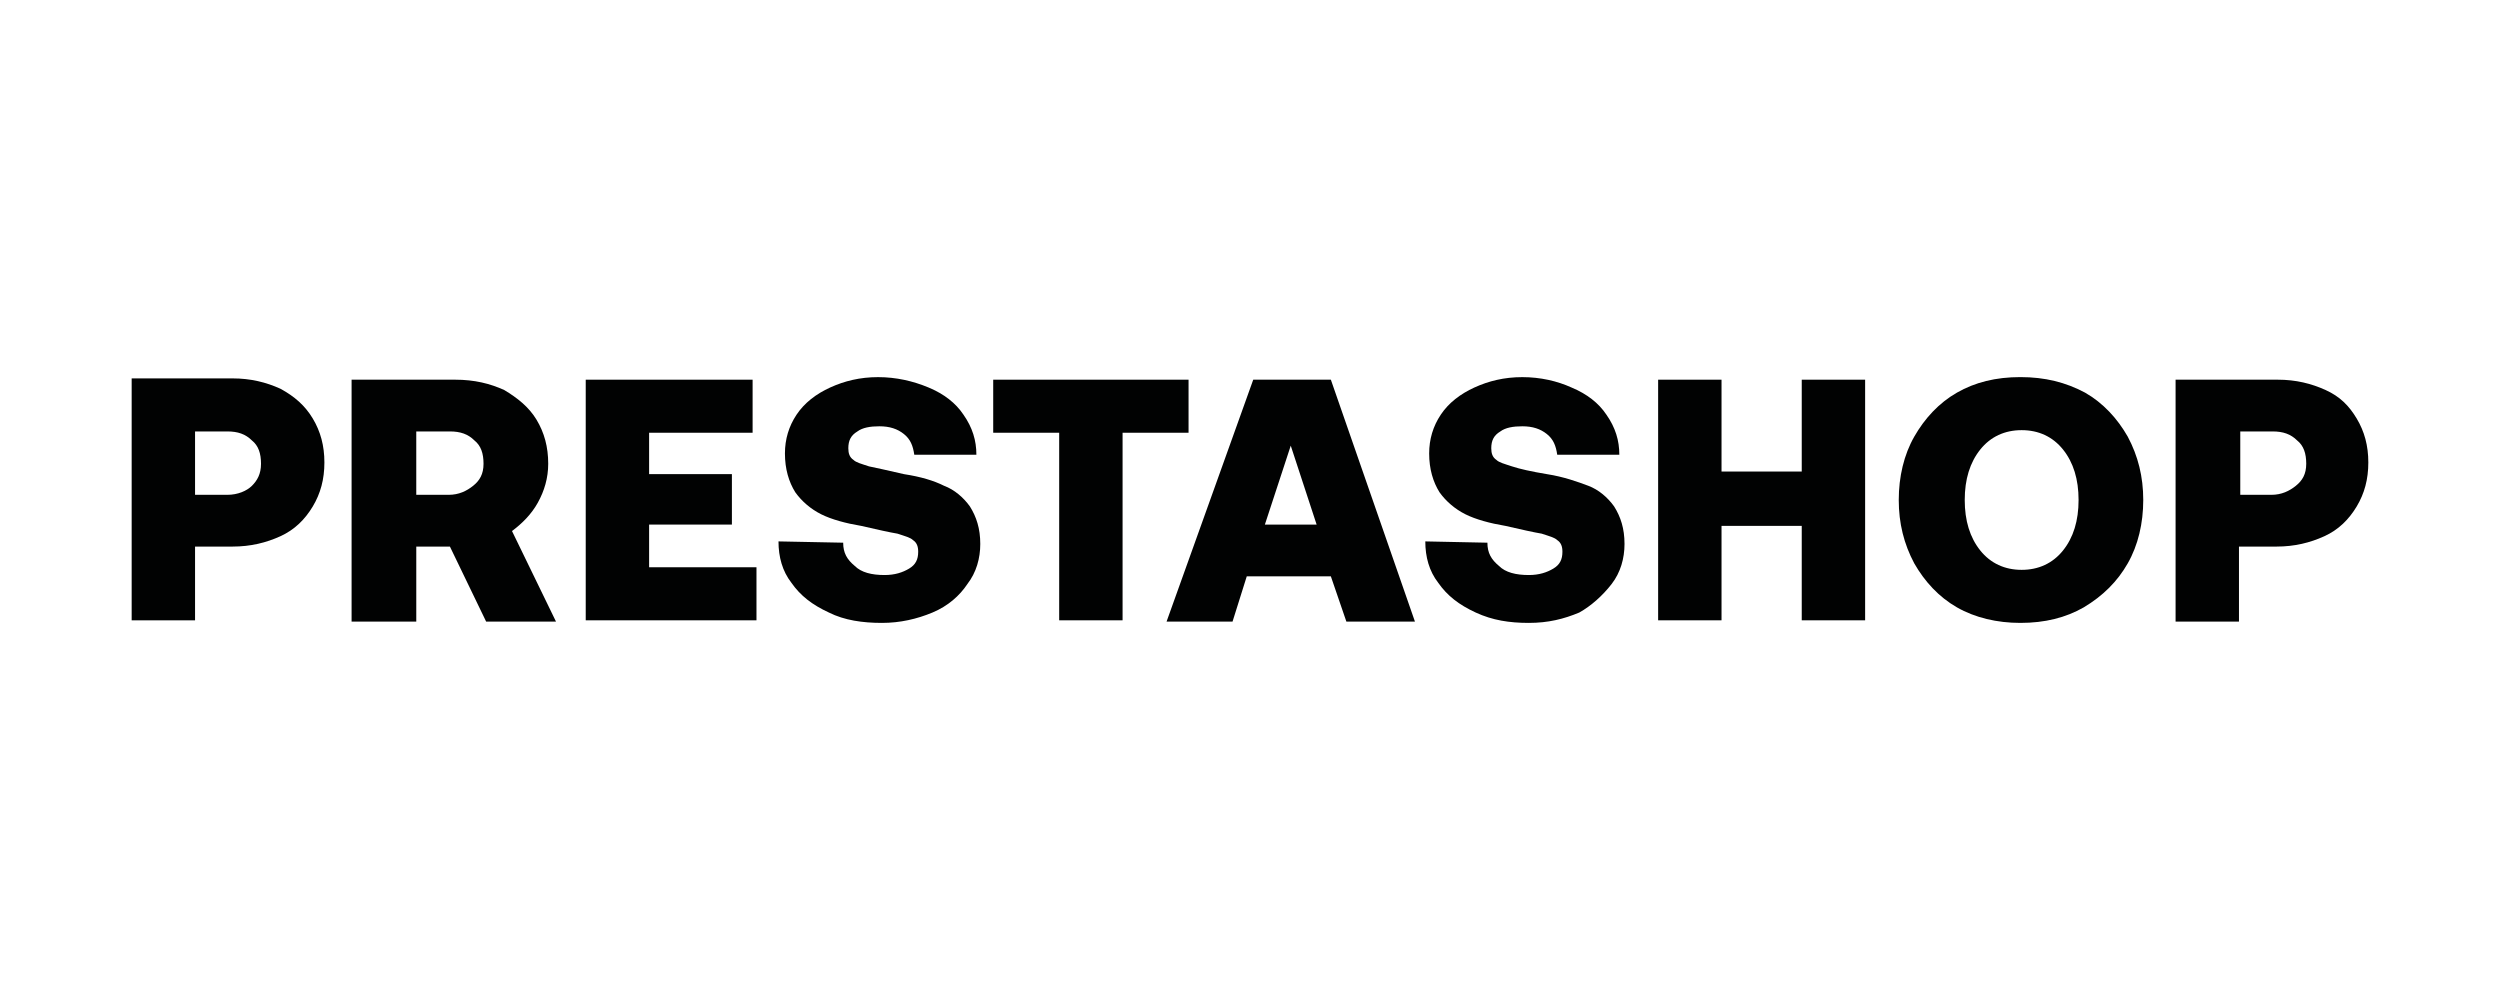
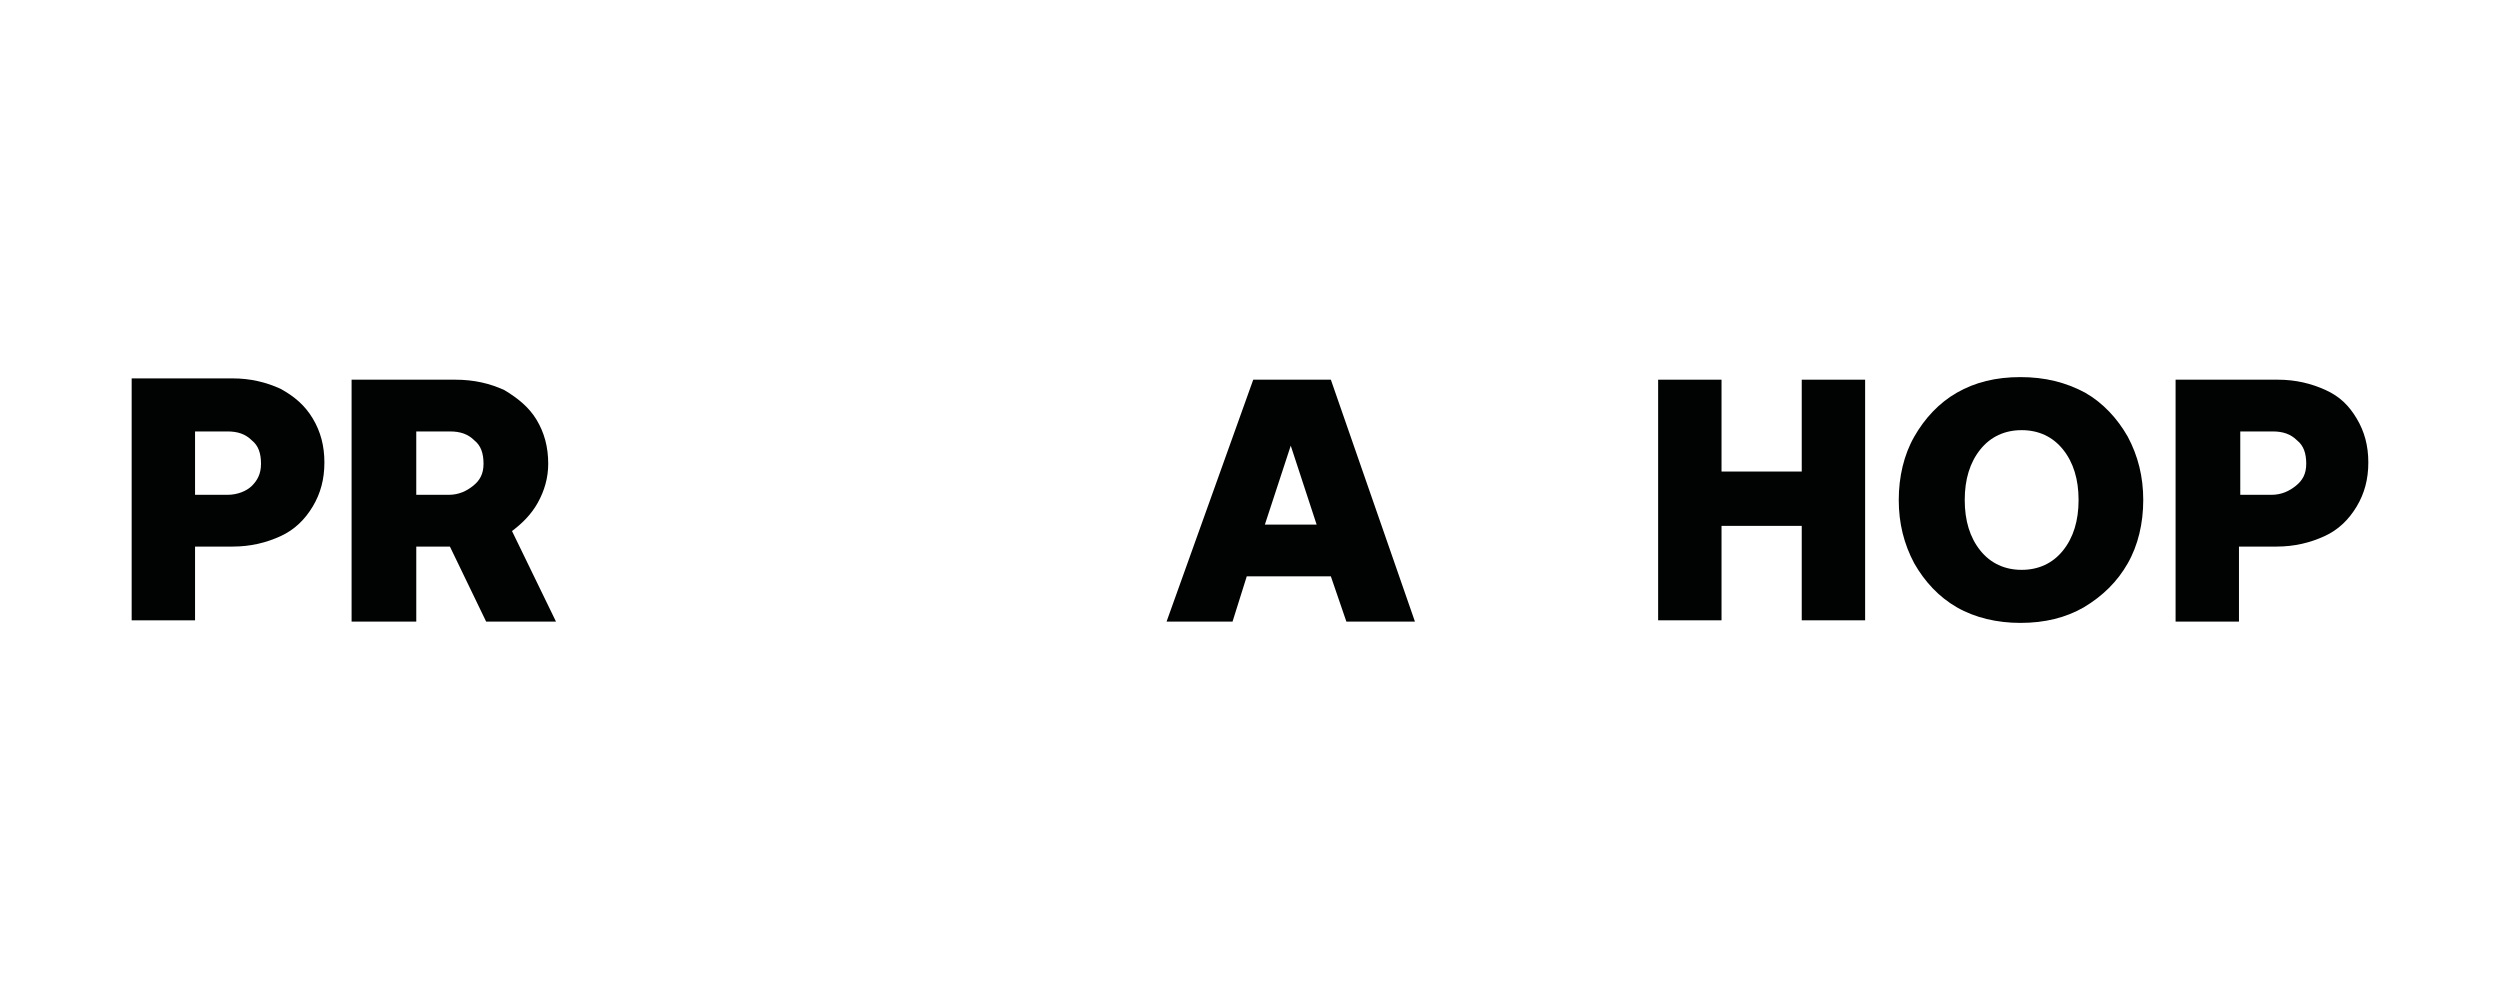
<svg xmlns="http://www.w3.org/2000/svg" id="Layer_1" viewBox="0 0 200 80">
  <defs>
    <style>.cls-1{fill:#010202;}</style>
  </defs>
  <g id="Calque_2">
    <path class="cls-1" d="M15.604,43.726h3.001c1.449,0,2.691-.31,3.829-.828s1.966-1.345,2.587-2.38.931-2.173.931-3.519-.31-2.484-.931-3.519c-.621-1.035-1.449-1.759-2.587-2.38-1.138-.517-2.38-.828-3.829-.828h-8.072v19.353h5.071v-5.899ZM15.604,34.515h2.587c.828,0,1.449.207,1.966.724.517.414.724,1.035.724,1.863s-.31,1.345-.724,1.759-1.138.724-1.966.724h-2.587v-5.071Z" />
    <path class="cls-1" d="M43.029,40.207c.517-.931.828-1.966.828-3.105,0-1.345-.31-2.484-.931-3.519-.621-1.035-1.552-1.759-2.587-2.38h0c-1.138-.517-2.38-.828-3.933-.828h-8.279v19.353h5.175v-6.002h2.691l2.898,6.002h5.588l-3.519-7.244c.828-.621,1.552-1.345,2.07-2.277ZM37.854,38.862c-.517.414-1.138.724-1.966.724h-2.587v-5.071h2.691c.828,0,1.449.207,1.966.724.517.414.724,1.035.724,1.863s-.31,1.345-.828,1.759Z" />
-     <polygon class="cls-1" points="51.929 41.966 58.552 41.966 58.552 37.93 51.929 37.93 51.929 34.619 60.208 34.619 60.208 30.375 46.858 30.375 46.858 49.625 60.518 49.625 60.518 45.381 51.929 45.381 51.929 41.966" />
-     <path class="cls-1" d="M77.387,46.727c.724-.931,1.035-2.07,1.035-3.208,0-1.242-.31-2.173-.828-3.001-.517-.724-1.242-1.345-2.07-1.656-.828-.414-1.863-.724-3.208-.931-1.345-.31-2.277-.517-2.794-.621-.621-.207-1.035-.31-1.242-.517-.31-.207-.414-.517-.414-.931,0-.621.207-1.035.724-1.345.414-.31,1.035-.414,1.759-.414.828,0,1.449.207,1.966.621.517.414.724.931.828,1.656h4.968c0-1.138-.31-2.173-1.035-3.208-.621-.931-1.552-1.656-2.794-2.173-1.242-.517-2.587-.828-4.036-.828s-2.691.31-3.829.828c-1.138.517-2.07,1.242-2.691,2.173-.621.931-.931,1.966-.931,3.105,0,1.242.31,2.277.828,3.105.517.724,1.242,1.345,2.07,1.759s1.966.724,3.208.931c1.345.31,2.277.517,2.898.621.621.207,1.035.31,1.242.517.31.207.414.517.414.931,0,.621-.207,1.035-.724,1.345s-1.138.517-1.966.517c-1.035,0-1.863-.207-2.38-.724h0c-.621-.517-.931-1.035-.931-1.863l-5.175-.103c0,1.242.31,2.38,1.035,3.312.724,1.035,1.656,1.759,3.001,2.38,1.242.621,2.691.828,4.243.828,1.449,0,2.794-.31,4.036-.828,1.242-.517,2.173-1.345,2.794-2.277Z" />
-     <polygon class="cls-1" points="95.084 30.375 79.457 30.375 79.457 34.619 84.735 34.619 84.735 49.625 89.806 49.625 89.806 34.619 95.084 34.619 95.084 30.375" />
    <path class="cls-1" d="M100.259,30.375l-6.934,19.353h5.278l1.138-3.622h6.727l1.242,3.622h5.485l-6.727-19.353h-6.209ZM101.19,41.966l2.07-6.313,2.07,6.313h-4.14Z" />
-     <path class="cls-1" d="M128.926,46.727c.724-.931,1.035-2.07,1.035-3.208,0-1.242-.31-2.173-.828-3.001-.517-.724-1.242-1.345-2.07-1.656-.828-.31-1.966-.724-3.312-.931-1.242-.207-2.173-.414-2.794-.621s-1.035-.31-1.242-.517c-.31-.207-.414-.517-.414-.931,0-.621.207-1.035.724-1.345.414-.31,1.035-.414,1.759-.414.828,0,1.449.207,1.966.621.517.414.724.931.828,1.656h4.968c0-1.138-.31-2.173-1.035-3.208-.621-.931-1.552-1.656-2.794-2.173-1.138-.517-2.484-.828-3.933-.828s-2.691.31-3.829.828-2.07,1.242-2.691,2.173-.931,1.966-.931,3.105c0,1.242.31,2.277.828,3.105.517.724,1.242,1.345,2.07,1.759s1.966.724,3.208.931c1.345.31,2.277.517,2.898.621.621.207,1.035.31,1.242.517.31.207.414.517.414.931,0,.621-.207,1.035-.724,1.345s-1.138.517-1.966.517c-1.035,0-1.863-.207-2.38-.724h0c-.621-.517-.931-1.035-.931-1.863l-4.968-.103c0,1.242.31,2.38,1.035,3.312.724,1.035,1.656,1.759,3.001,2.38s2.691.828,4.243.828,2.794-.31,4.036-.828c.931-.517,1.863-1.345,2.587-2.277Z" />
    <polygon class="cls-1" points="144.139 37.723 137.722 37.723 137.722 30.375 132.651 30.375 132.651 49.625 137.722 49.625 137.722 42.07 144.139 42.07 144.139 49.625 149.21 49.625 149.21 30.375 144.139 30.375 144.139 37.723" />
    <path class="cls-1" d="M170.218,45.071c.828-1.449,1.242-3.208,1.242-5.071s-.414-3.519-1.242-5.071c-.828-1.449-1.966-2.691-3.415-3.519-1.552-.828-3.208-1.242-5.175-1.242s-3.622.414-5.071,1.242c-1.449.828-2.587,2.07-3.415,3.519s-1.242,3.208-1.242,5.071.414,3.519,1.242,5.071c.828,1.449,1.966,2.691,3.415,3.519,1.449.828,3.208,1.242,5.071,1.242,1.966,0,3.622-.414,5.071-1.242,1.552-.931,2.691-2.07,3.519-3.519ZM165.044,44.036c-.828,1.035-1.966,1.552-3.312,1.552s-2.484-.517-3.312-1.552c-.828-1.035-1.242-2.38-1.242-4.036s.414-3.001,1.242-4.036,1.966-1.552,3.312-1.552,2.484.517,3.312,1.552,1.242,2.38,1.242,4.036-.414,3.001-1.242,4.036Z" />
    <path class="cls-1" d="M186.052,31.203c-1.138-.517-2.38-.828-3.829-.828h-8.176v19.353h5.071v-6.002h3.001c1.449,0,2.691-.31,3.829-.828,1.138-.517,1.966-1.345,2.587-2.38s.931-2.173.931-3.519-.31-2.484-.931-3.519-1.345-1.759-2.484-2.277ZM183.672,38.862c-.517.414-1.138.724-1.966.724h-2.484v-5.071h2.587c.828,0,1.449.207,1.966.724.517.414.724,1.035.724,1.863s-.31,1.345-.828,1.759Z" />
  </g>
</svg>